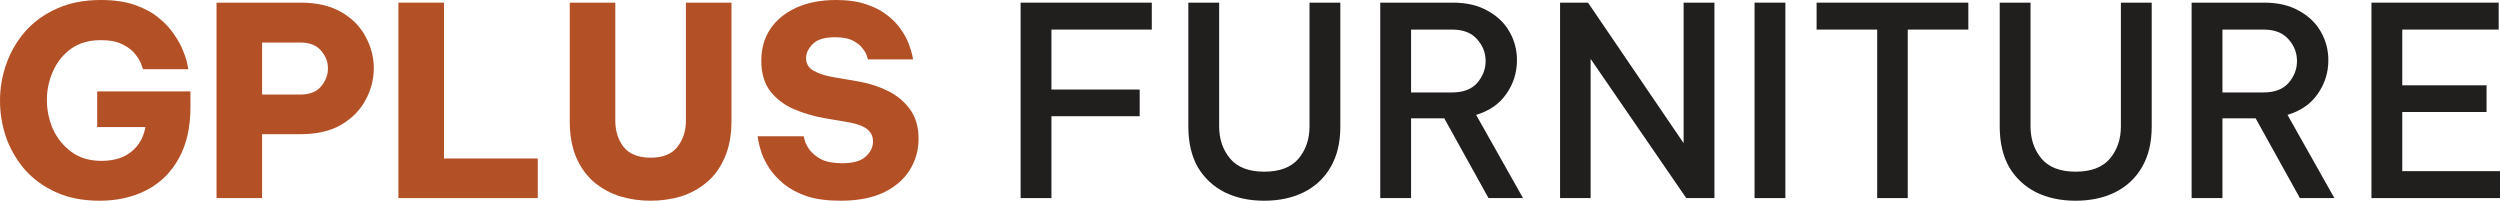
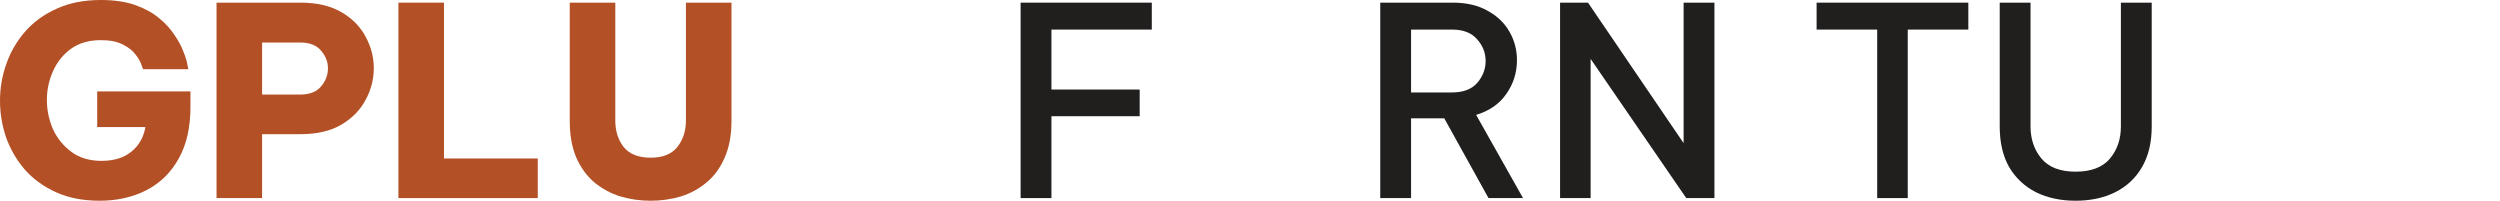
<svg xmlns="http://www.w3.org/2000/svg" width="323" height="26" viewBox="0 0 323 26" fill="none">
  <path d="M12.865 25.934C10.732 25.934 8.86 25.57 7.249 24.842C5.638 24.114 4.288 23.136 3.199 21.908C2.133 20.656 1.327 19.269 0.783 17.744C0.261 16.198 0 14.617 0 13.001C0 11.386 0.272 9.805 0.817 8.258C1.361 6.711 2.167 5.323 3.233 4.095C4.322 2.844 5.684 1.854 7.317 1.126C8.951 0.375 10.857 0 13.035 0C14.76 0 16.235 0.216 17.46 0.648C18.685 1.081 19.706 1.638 20.523 2.32C21.363 3.003 22.032 3.731 22.531 4.504C23.053 5.255 23.439 5.972 23.688 6.654C23.961 7.314 24.131 7.86 24.199 8.292C24.29 8.724 24.335 8.941 24.335 8.941H18.481C18.481 8.941 18.413 8.759 18.277 8.395C18.163 8.008 17.914 7.564 17.528 7.064C17.165 6.563 16.62 6.131 15.894 5.767C15.168 5.38 14.215 5.187 13.035 5.187C11.492 5.187 10.199 5.562 9.155 6.313C8.134 7.064 7.363 8.031 6.841 9.213C6.319 10.396 6.058 11.625 6.058 12.899C6.058 14.218 6.319 15.481 6.841 16.687C7.386 17.87 8.18 18.848 9.223 19.621C10.267 20.395 11.56 20.782 13.103 20.782C14.737 20.782 16.03 20.384 16.983 19.587C17.959 18.791 18.56 17.733 18.787 16.414H12.559V11.807H24.607V13.82C24.607 16.482 24.097 18.711 23.076 20.509C22.077 22.306 20.693 23.659 18.923 24.569C17.154 25.479 15.134 25.934 12.865 25.934Z" fill="#B45026" />
  <path d="M27.976 25.593V0.341H38.833C40.943 0.341 42.701 0.751 44.108 1.57C45.515 2.389 46.559 3.447 47.239 4.743C47.943 6.04 48.294 7.394 48.294 8.804C48.294 10.237 47.943 11.602 47.239 12.899C46.559 14.196 45.515 15.265 44.108 16.107C42.701 16.925 40.943 17.335 38.833 17.335H33.864V25.593H27.976ZM38.799 5.494H33.864V12.216H38.799C40.001 12.216 40.898 11.864 41.487 11.159C42.077 10.453 42.372 9.68 42.372 8.838C42.372 7.996 42.077 7.234 41.487 6.552C40.898 5.847 40.001 5.494 38.799 5.494Z" fill="#B45026" />
  <path d="M51.474 25.593V0.341H57.362V20.474H69.479V25.593H51.474Z" fill="#B45026" />
  <path d="M84.059 25.934C82.72 25.934 81.427 25.752 80.179 25.388C78.931 25.002 77.808 24.399 76.81 23.58C75.834 22.761 75.051 21.692 74.461 20.372C73.894 19.053 73.61 17.46 73.61 15.595V0.341H79.498V15.595C79.498 16.937 79.861 18.074 80.587 19.007C81.336 19.917 82.493 20.372 84.059 20.372C85.625 20.372 86.77 19.917 87.496 19.007C88.245 18.074 88.62 16.937 88.62 15.595V0.341H94.508V15.595C94.508 17.46 94.213 19.053 93.623 20.372C93.055 21.692 92.273 22.761 91.274 23.58C90.299 24.399 89.187 25.002 87.939 25.388C86.691 25.752 85.398 25.934 84.059 25.934Z" fill="#B45026" />
-   <path d="M108.605 25.934C106.903 25.934 105.451 25.741 104.248 25.354C103.068 24.945 102.081 24.422 101.287 23.785C100.516 23.148 99.892 22.476 99.415 21.771C98.961 21.066 98.621 20.395 98.394 19.758C98.19 19.121 98.054 18.609 97.986 18.222C97.918 17.813 97.883 17.608 97.883 17.608H103.84C103.84 17.608 103.885 17.79 103.976 18.154C104.067 18.495 104.271 18.893 104.588 19.348C104.929 19.803 105.428 20.213 106.086 20.577C106.767 20.918 107.674 21.089 108.809 21.089C110.215 21.089 111.225 20.804 111.838 20.236C112.473 19.667 112.791 19.018 112.791 18.291C112.791 17.631 112.553 17.108 112.076 16.721C111.622 16.334 110.874 16.038 109.83 15.834L106.46 15.254C105.054 15.003 103.726 14.605 102.478 14.059C101.253 13.513 100.255 12.74 99.483 11.739C98.734 10.738 98.36 9.441 98.36 7.849C98.36 6.279 98.746 4.914 99.517 3.754C100.311 2.571 101.434 1.649 102.887 0.99C104.339 0.33 106.052 0 108.026 0C109.569 0 110.885 0.193 111.974 0.58C113.063 0.944 113.971 1.422 114.697 2.013C115.423 2.582 116.001 3.196 116.433 3.856C116.886 4.493 117.215 5.107 117.42 5.699C117.646 6.29 117.794 6.768 117.862 7.132C117.93 7.496 117.964 7.678 117.964 7.678H112.144C112.144 7.678 112.099 7.541 112.008 7.268C111.94 6.973 111.758 6.643 111.463 6.279C111.191 5.892 110.771 5.551 110.204 5.255C109.637 4.959 108.865 4.811 107.89 4.811C106.528 4.811 105.564 5.107 104.997 5.699C104.43 6.267 104.146 6.87 104.146 7.507C104.146 8.213 104.452 8.747 105.065 9.111C105.7 9.475 106.494 9.748 107.447 9.93L111.021 10.544C112.405 10.795 113.676 11.215 114.833 11.807C115.99 12.398 116.92 13.195 117.624 14.196C118.327 15.197 118.679 16.436 118.679 17.915C118.679 19.439 118.282 20.816 117.488 22.044C116.716 23.25 115.582 24.205 114.084 24.911C112.587 25.593 110.76 25.934 108.605 25.934Z" fill="#B45026" />
  <path d="M131.862 25.593V0.341H148.812V3.822H135.845V11.568H147.246V15.015H135.845V25.593H131.862Z" fill="#211E1E" />
-   <path d="M163.335 25.934C161.407 25.934 159.705 25.57 158.23 24.842C156.755 24.092 155.598 23.011 154.758 21.601C153.942 20.167 153.533 18.416 153.533 16.345V0.341H157.515V16.345C157.515 17.983 157.992 19.371 158.945 20.509C159.898 21.623 161.361 22.181 163.335 22.181C165.332 22.181 166.807 21.623 167.76 20.509C168.713 19.371 169.189 17.983 169.189 16.345V0.341H173.171V16.345C173.171 18.416 172.751 20.167 171.912 21.601C171.095 23.011 169.938 24.092 168.44 24.842C166.966 25.57 165.264 25.934 163.335 25.934Z" fill="#211E1E" />
  <path d="M178.328 25.593V0.341H187.688C189.48 0.341 190.989 0.694 192.214 1.399C193.462 2.082 194.404 2.992 195.039 4.129C195.675 5.244 195.992 6.461 195.992 7.78C195.992 9.373 195.538 10.817 194.631 12.114C193.746 13.411 192.441 14.321 190.717 14.844L196.775 25.593H192.316L186.599 15.288H182.31V25.593H178.328ZM187.62 3.822H182.31V11.943H187.62C189.049 11.943 190.127 11.534 190.853 10.715C191.579 9.873 191.942 8.929 191.942 7.883C191.942 6.836 191.579 5.903 190.853 5.084C190.127 4.243 189.049 3.822 187.62 3.822Z" fill="#211E1E" />
  <path d="M201.561 25.593V0.341H205.169L217.523 18.495V0.341H221.505V25.593H217.864L205.509 7.61V25.593H201.561Z" fill="#211E1E" />
-   <path d="M226.688 25.593V0.341H230.67V25.593H226.688Z" fill="#211E1E" />
  <path d="M242.533 25.593V3.822H234.705V0.341H254.309V3.822H246.481V25.593H242.533Z" fill="#211E1E" />
  <path d="M268.165 25.934C266.237 25.934 264.535 25.57 263.06 24.842C261.585 24.092 260.428 23.011 259.588 21.601C258.772 20.167 258.363 18.416 258.363 16.345V0.341H262.345V16.345C262.345 17.983 262.822 19.371 263.775 20.509C264.728 21.623 266.191 22.181 268.165 22.181C270.162 22.181 271.637 21.623 272.59 20.509C273.543 19.371 274.019 17.983 274.019 16.345V0.341H278.001V16.345C278.001 18.416 277.582 20.167 276.742 21.601C275.925 23.011 274.768 24.092 273.271 24.842C271.796 25.57 270.094 25.934 268.165 25.934Z" fill="#211E1E" />
-   <path d="M283.158 25.593V0.341H292.518C294.31 0.341 295.819 0.694 297.044 1.399C298.292 2.082 299.234 2.992 299.869 4.129C300.505 5.244 300.822 6.461 300.822 7.78C300.822 9.373 300.368 10.817 299.461 12.114C298.576 13.411 297.271 14.321 295.547 14.844L301.605 25.593H297.147L291.429 15.288H287.14V25.593H283.158ZM292.45 3.822H287.14V11.943H292.45C293.879 11.943 294.957 11.534 295.683 10.715C296.409 9.873 296.772 8.929 296.772 7.883C296.772 6.836 296.409 5.903 295.683 5.084C294.957 4.243 293.879 3.822 292.45 3.822Z" fill="#211E1E" />
-   <path d="M306.391 25.593V0.341H322.83V3.822H310.373V11.022H321.264V14.469H310.373V22.112H323V25.593H306.391Z" fill="#211E1E" />
</svg>